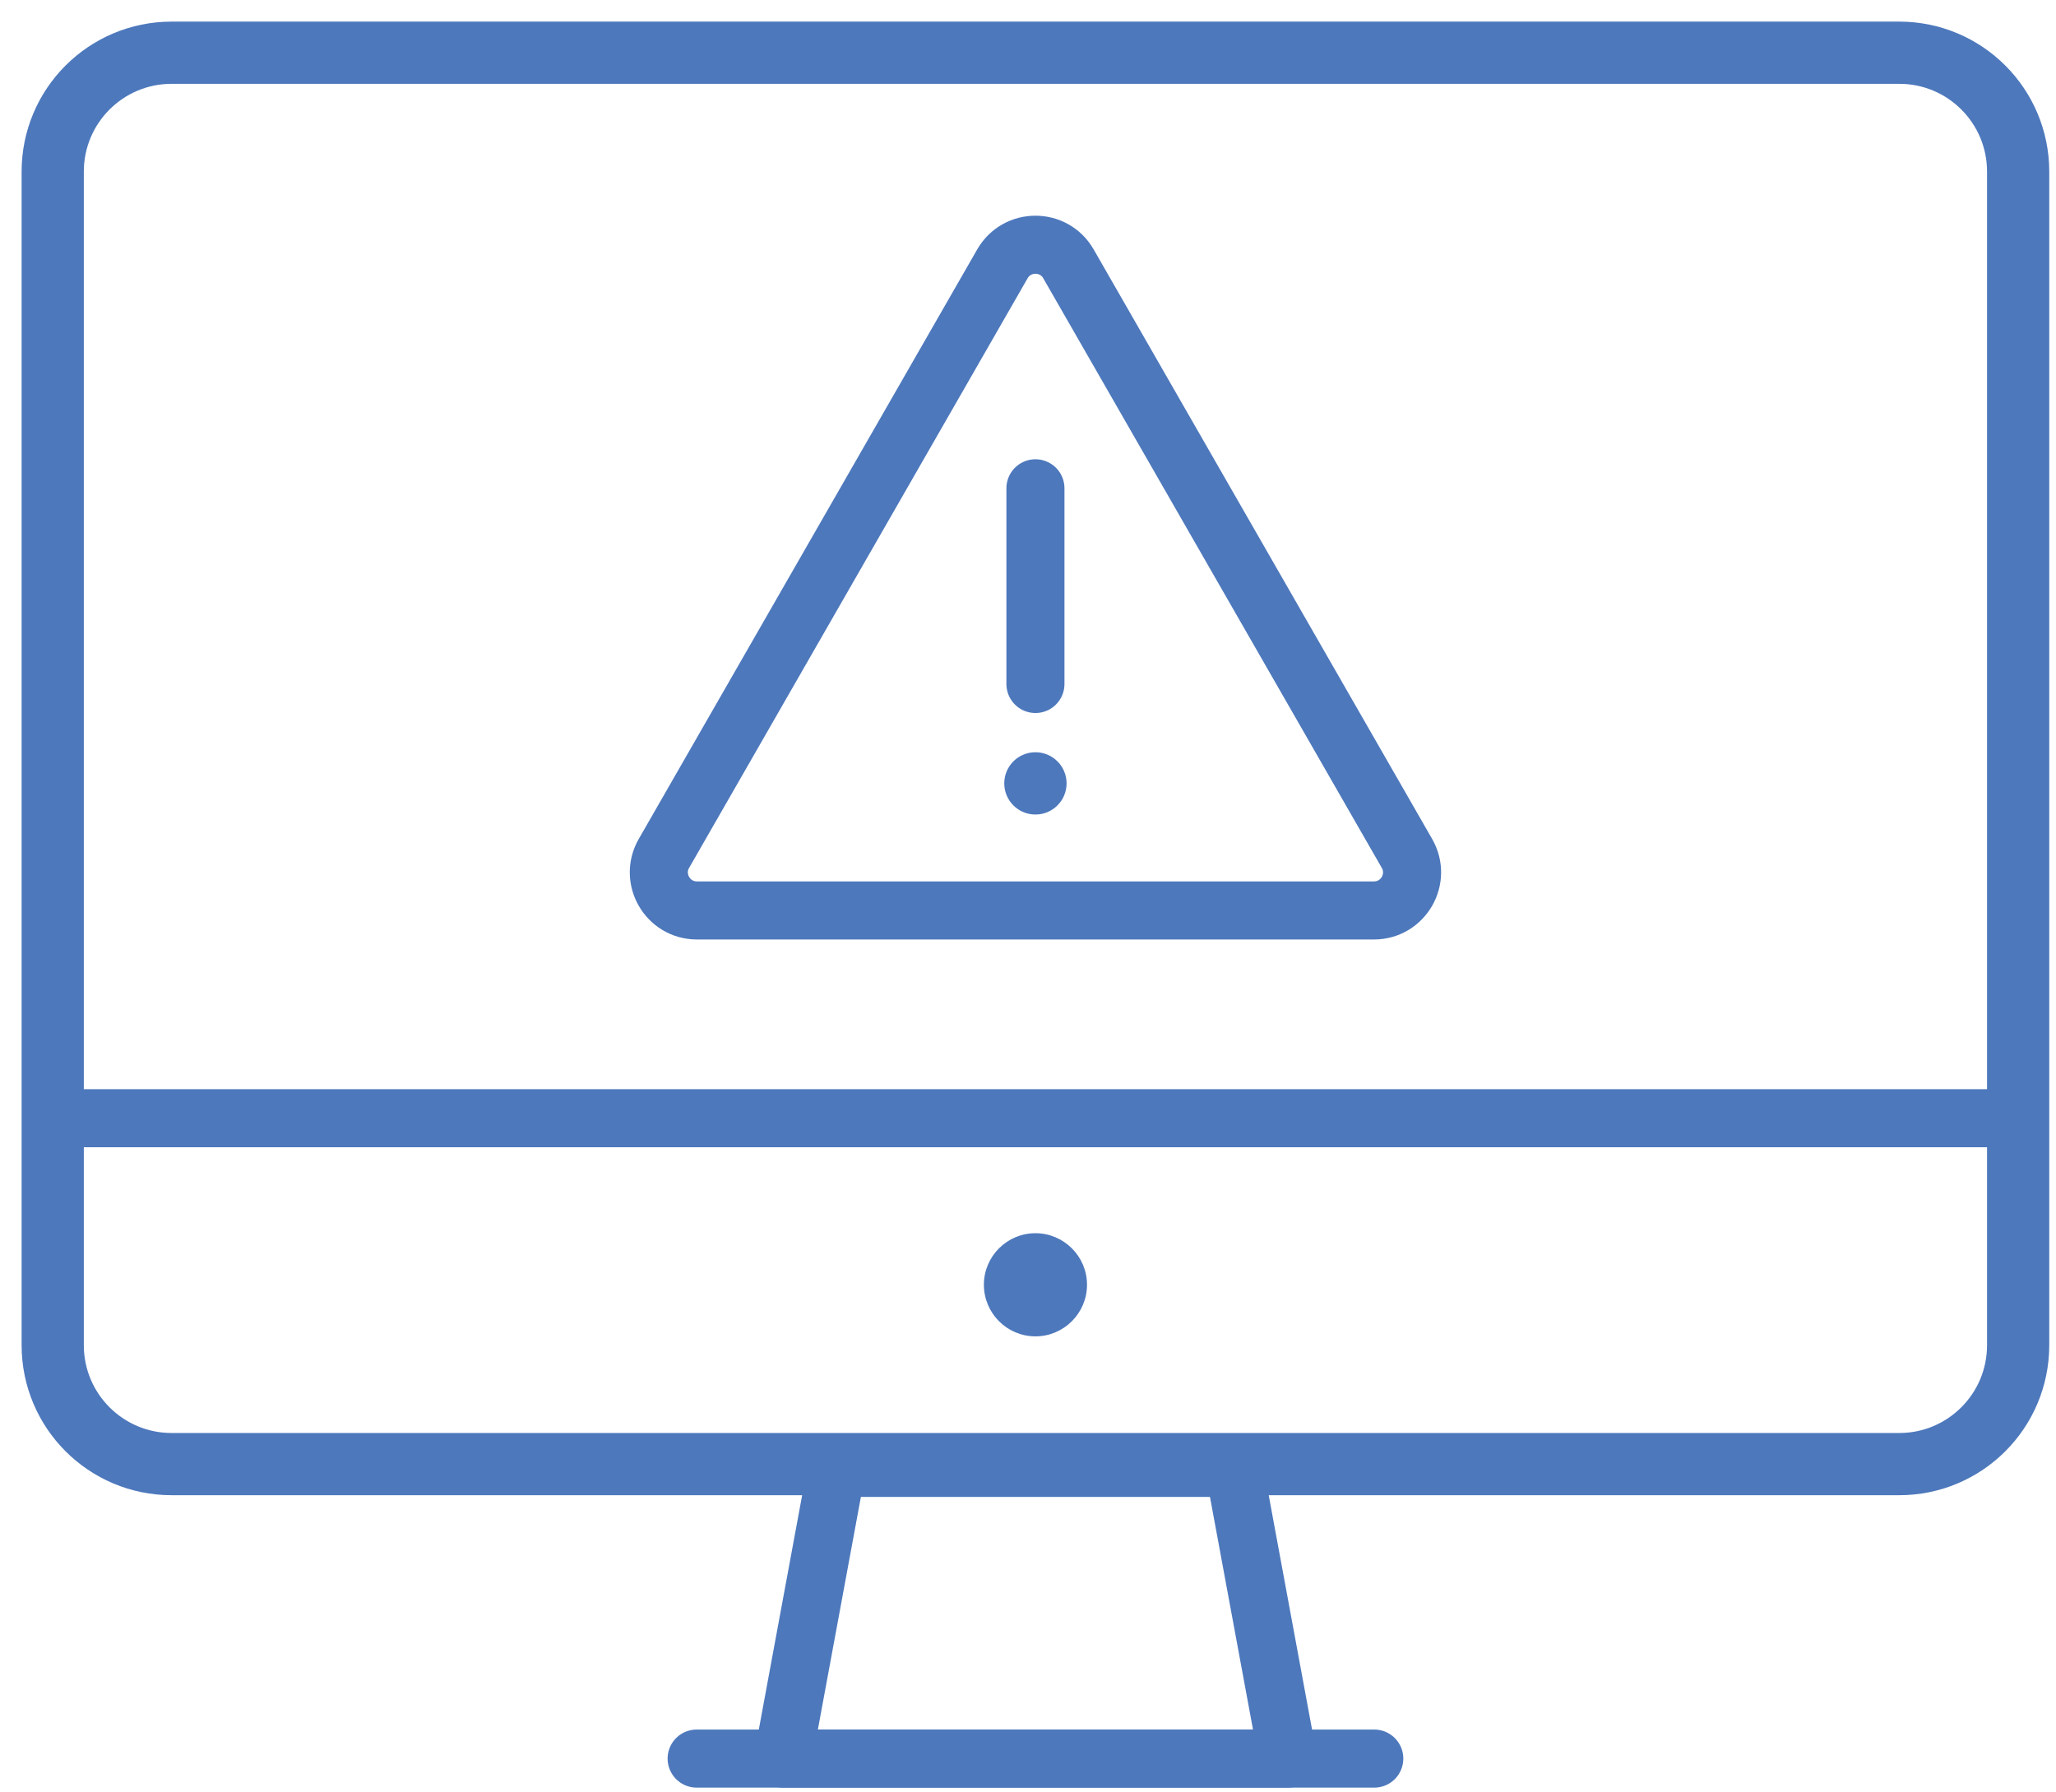
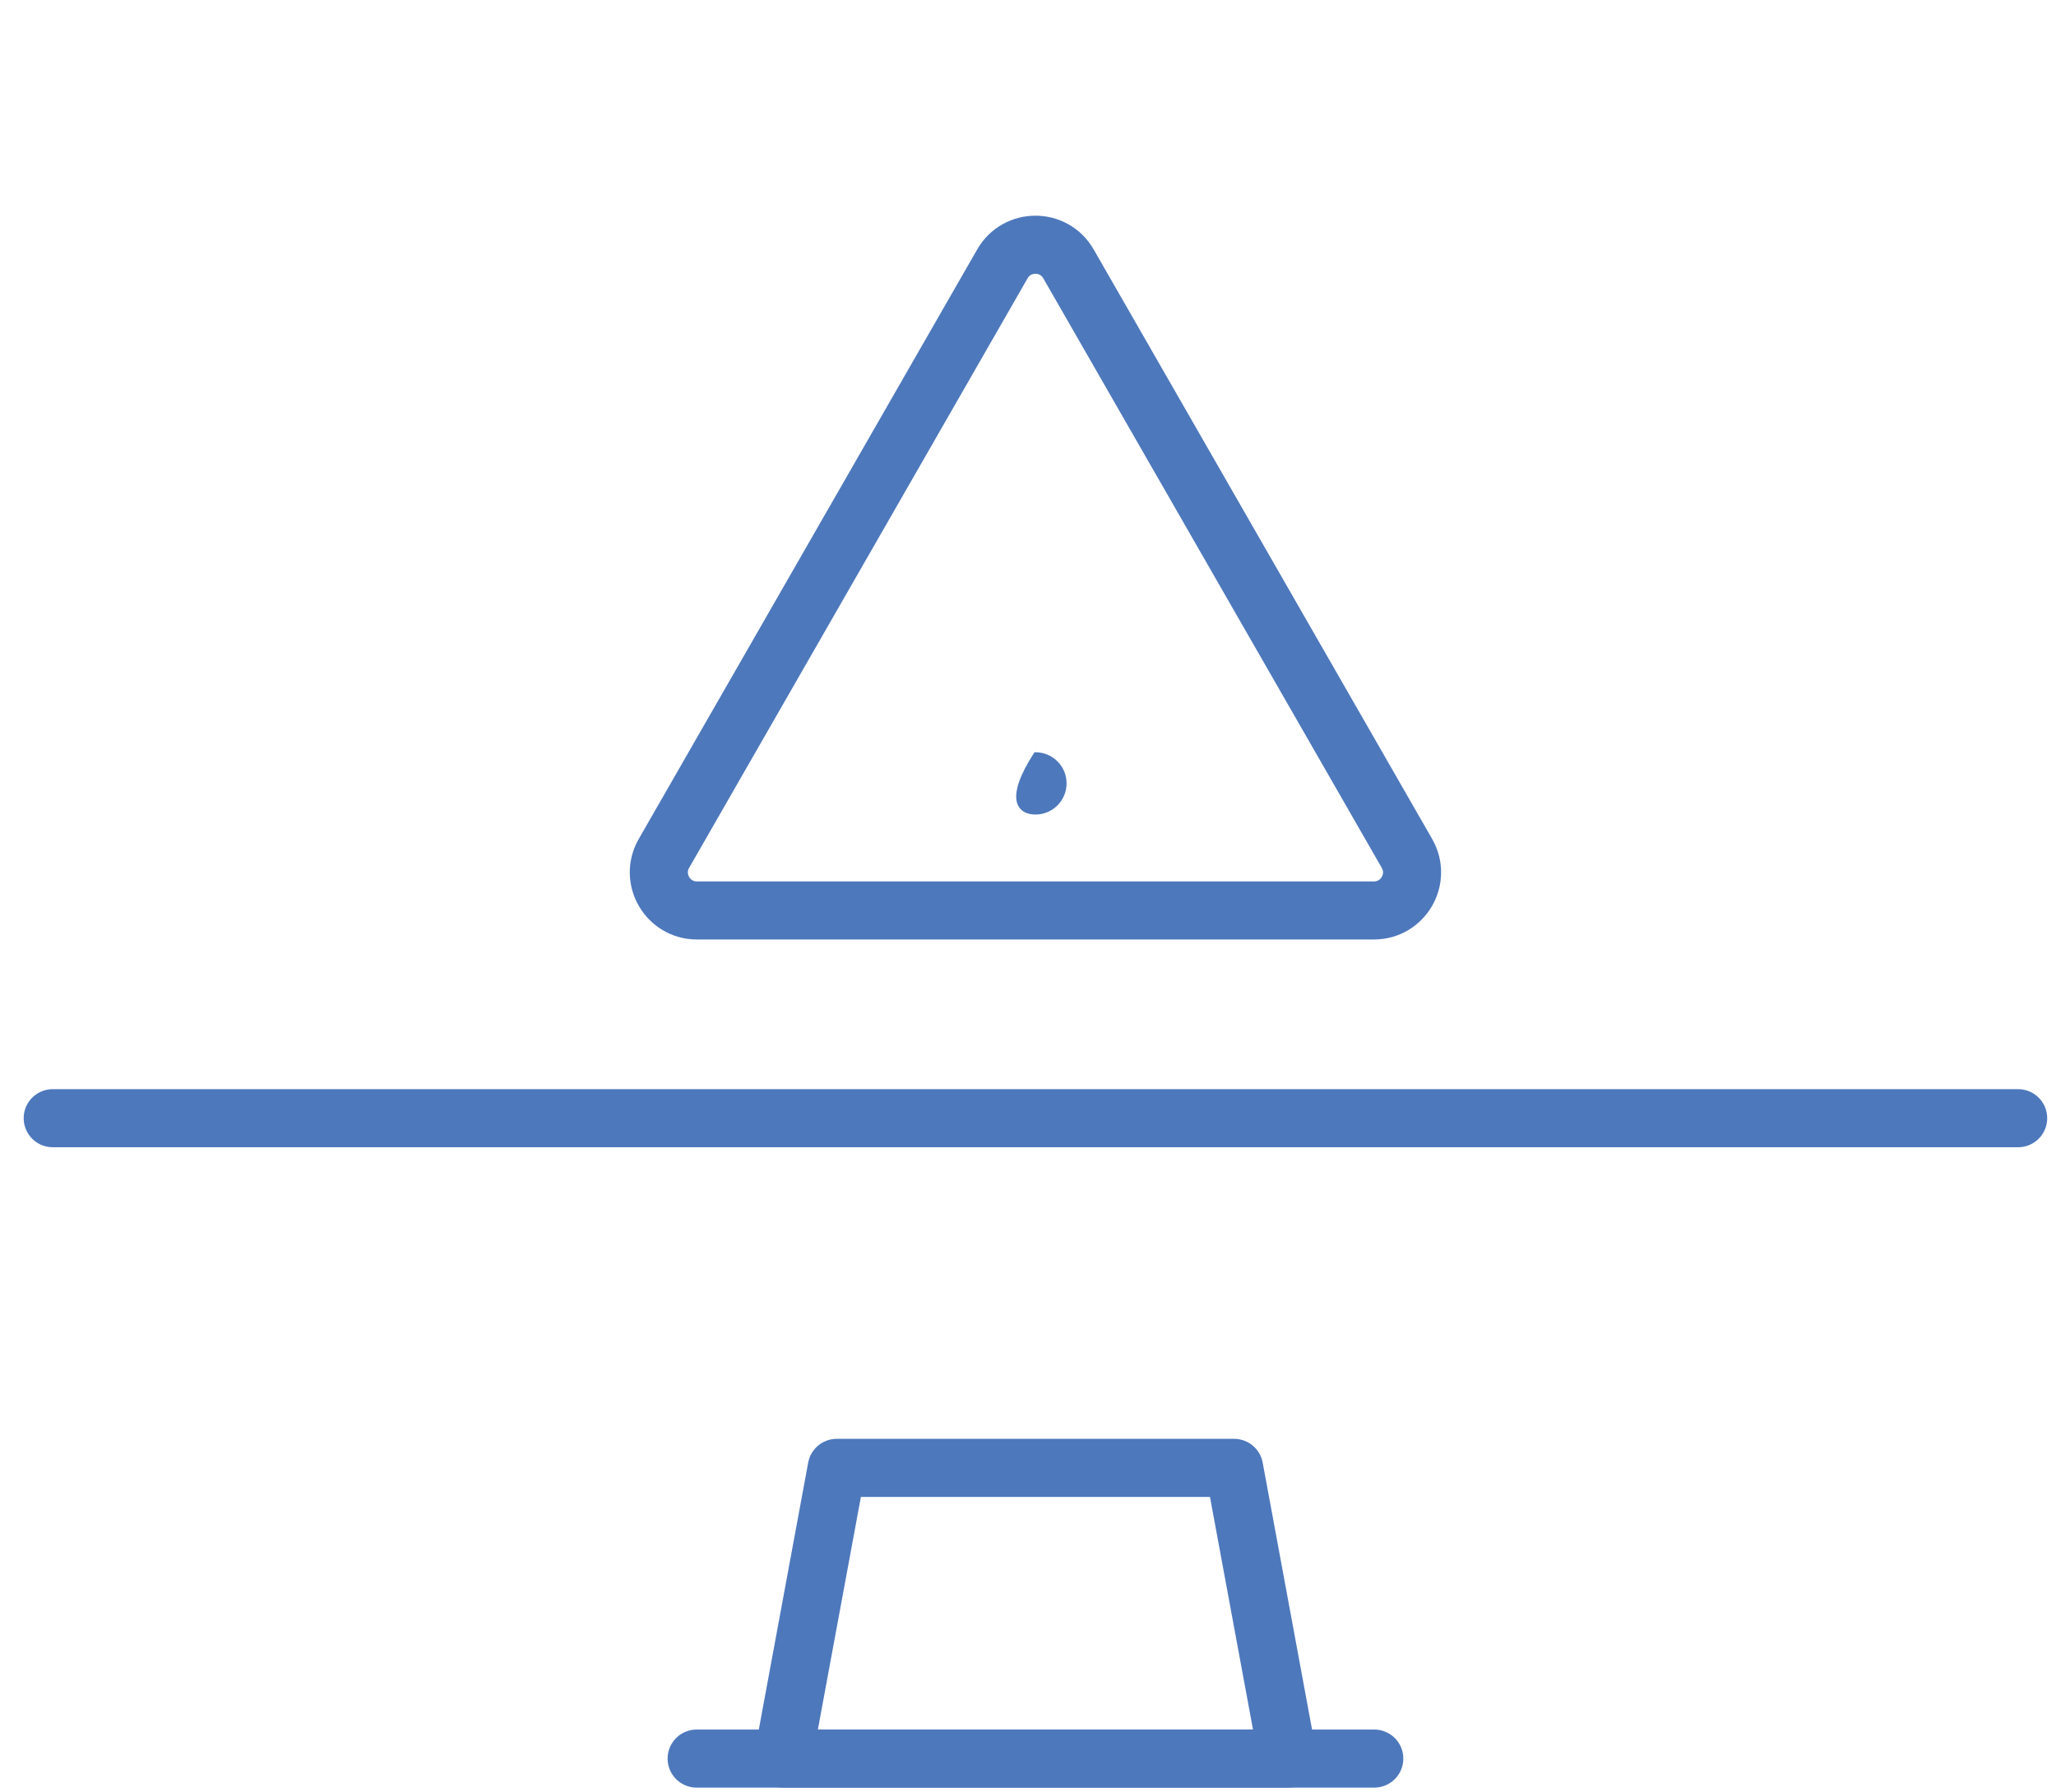
<svg xmlns="http://www.w3.org/2000/svg" width="78" height="68" viewBox="0 0 78 68" fill="none">
-   <path d="M37.393 48.741C37.393 49.783 38.24 50.632 39.282 50.632C40.324 50.632 41.172 49.783 41.172 48.741C41.172 47.701 40.324 46.852 39.282 46.852C38.24 46.852 37.393 47.7 37.393 48.741Z" fill="#4D78BC" stroke="#4D78BC" stroke-width="0.133" />
-   <path d="M72.054 55.545H6.511C4.019 55.545 2 53.526 2 51.034V6.51C2 4.019 4.019 2 6.511 2H72.054C74.545 2 76.564 4.019 76.564 6.51V51.034C76.564 53.526 74.545 55.545 72.054 55.545V55.545Z" stroke="#4D78BC" stroke-width="2.36" stroke-miterlimit="10" stroke-linecap="round" stroke-linejoin="round" />
  <path d="M48.86 66.717H29.704L31.744 55.688H46.82L48.86 66.717Z" stroke="#4D78BC" stroke-width="2.203" stroke-miterlimit="10" stroke-linecap="round" stroke-linejoin="round" />
  <path d="M26.429 66.717H52.137" stroke="#4D78BC" stroke-width="2.203" stroke-miterlimit="10" stroke-linecap="round" stroke-linejoin="round" />
  <path d="M2 42.422H76.564" stroke="#4D78BC" stroke-width="2.203" stroke-miterlimit="10" stroke-linecap="round" stroke-linejoin="round" />
  <path d="M38.029 10.01L25.188 32.377C24.635 33.339 25.33 34.541 26.441 34.541H52.124C53.235 34.541 53.93 33.339 53.377 32.377L40.535 10.01C39.98 9.043 38.585 9.043 38.029 10.01V10.01Z" stroke="#4D78BC" stroke-width="2.203" stroke-miterlimit="10" stroke-linecap="round" stroke-linejoin="round" />
-   <path d="M39.282 18.525V25.949" stroke="#4D78BC" stroke-width="2.203" stroke-miterlimit="10" stroke-linecap="round" stroke-linejoin="round" />
-   <path d="M39.282 30.835C39.898 30.835 40.397 30.336 40.397 29.72C40.397 29.103 39.898 28.605 39.282 28.605C38.665 28.605 38.166 29.103 38.166 29.72C38.166 30.336 38.665 30.835 39.282 30.835Z" fill="#4D78BC" stroke="#4D78BC" stroke-width="0.133" />
+   <path d="M39.282 30.835C39.898 30.835 40.397 30.336 40.397 29.72C40.397 29.103 39.898 28.605 39.282 28.605C38.166 30.336 38.665 30.835 39.282 30.835Z" fill="#4D78BC" stroke="#4D78BC" stroke-width="0.133" />
</svg>